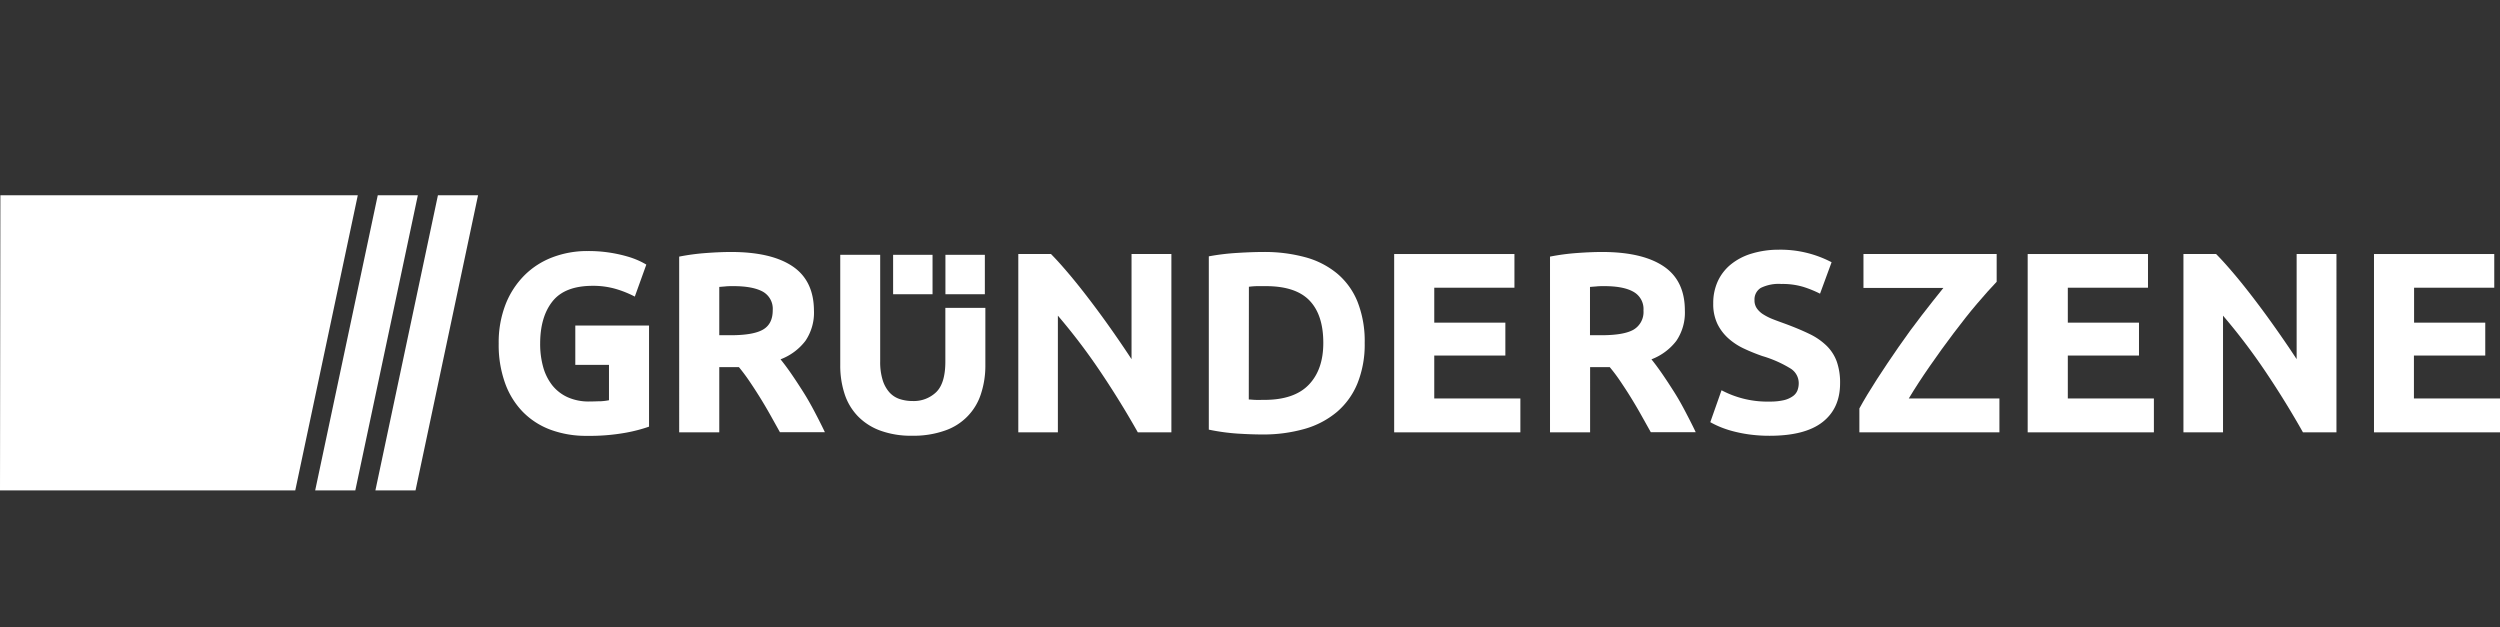
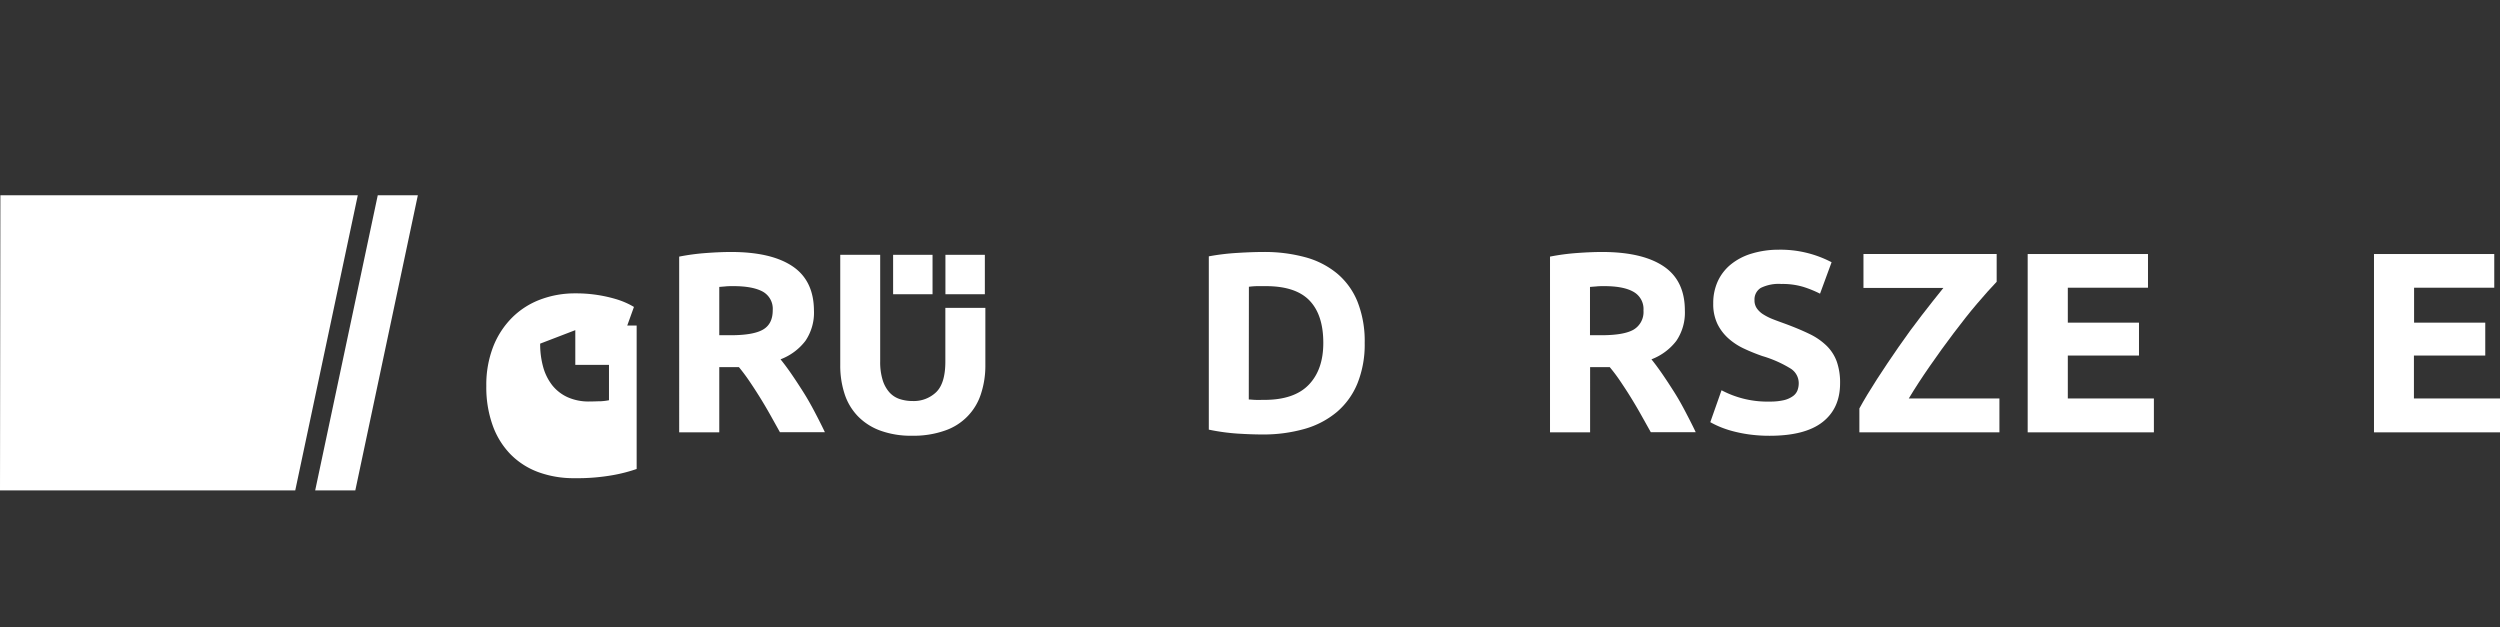
<svg xmlns="http://www.w3.org/2000/svg" id="Ebene_1" data-name="Ebene 1" viewBox="0 0 636.06 159.63">
  <rect x="0" y="0" width="636.06" height="159.63" fill="#333333" stroke="none" />
  <defs>
    <style>.cls-1{fill:#fff;}</style>
  </defs>
  <title>Zeichenfläche 2</title>
  <polygon class="cls-1" points="106.31 49.68 90.4 124.77 80.19 124.77 96.11 49.68 106.31 49.68" />
-   <polygon class="cls-1" points="121.63 49.68 105.72 124.77 95.51 124.77 111.42 49.68 121.63 49.68" />
  <polygon class="cls-1" points="0.1 49.68 0 124.77 75.12 124.77 91.03 49.68 0.1 49.68" />
  <path class="cls-1" d="M232.08,110.86a22.75,22.75,0,0,1-8.21-1.34,15.21,15.21,0,0,1-5.69-3.71,14.68,14.68,0,0,1-3.32-5.66,23.14,23.14,0,0,1-1.08-7.26V64.83h10.16V92a15.42,15.42,0,0,0,.62,4.66,8.44,8.44,0,0,0,1.69,3.12,6.08,6.08,0,0,0,2.61,1.73,10.46,10.46,0,0,0,3.35.52,8.21,8.21,0,0,0,6-2.28q2.31-2.28,2.31-7.75V78.33H250.7V92.89a22.84,22.84,0,0,1-1.11,7.29,14.5,14.5,0,0,1-9.18,9.37A23.92,23.92,0,0,1,232.08,110.86Z" />
  <rect class="cls-1" x="240.54" y="64.83" width="10.03" height="10.03" />
  <rect class="cls-1" x="227.23" y="64.83" width="10.03" height="10.03" />
-   <path class="cls-1" d="M146.37,82.83v10h8.57v9a14.61,14.61,0,0,1-2.12.26c-.8,0-1.77.06-2.89.06a13.08,13.08,0,0,1-5.47-1.07,10.64,10.64,0,0,1-3.91-3,13.22,13.22,0,0,1-2.34-4.65,21.7,21.7,0,0,1-.78-6q0-6.82,3.15-10.77t10.26-3.94a20.46,20.46,0,0,1,5.89.81,26.88,26.88,0,0,1,4.78,1.93l2.93-8.14a18.79,18.79,0,0,0-1.72-.91,20.91,20.91,0,0,0-3.06-1.14,35.61,35.61,0,0,0-10.19-1.4,24.8,24.8,0,0,0-8.82,1.56,20.21,20.21,0,0,0-7.19,4.59,21.57,21.57,0,0,0-4.82,7.39,26.7,26.7,0,0,0-1.76,10,28.67,28.67,0,0,0,1.6,10,20.27,20.27,0,0,0,4.52,7.36,19.21,19.21,0,0,0,7.06,4.56,26,26,0,0,0,9.22,1.56,51.82,51.82,0,0,0,10-.81,39.75,39.75,0,0,0,5.85-1.53V82.83Z" />
+   <path class="cls-1" d="M146.37,82.83v10h8.57v9a14.61,14.61,0,0,1-2.12.26c-.8,0-1.77.06-2.89.06a13.08,13.08,0,0,1-5.47-1.07,10.64,10.64,0,0,1-3.91-3,13.22,13.22,0,0,1-2.34-4.65,21.7,21.7,0,0,1-.78-6t10.26-3.94a20.46,20.46,0,0,1,5.89.81,26.88,26.88,0,0,1,4.78,1.93l2.93-8.14a18.79,18.79,0,0,0-1.72-.91,20.91,20.91,0,0,0-3.06-1.14,35.61,35.61,0,0,0-10.19-1.4,24.8,24.8,0,0,0-8.82,1.56,20.21,20.21,0,0,0-7.19,4.59,21.57,21.57,0,0,0-4.82,7.39,26.7,26.7,0,0,0-1.76,10,28.67,28.67,0,0,0,1.6,10,20.27,20.27,0,0,0,4.52,7.36,19.21,19.21,0,0,0,7.06,4.56,26,26,0,0,0,9.22,1.56,51.82,51.82,0,0,0,10-.81,39.75,39.75,0,0,0,5.85-1.53V82.83Z" />
  <path class="cls-1" d="M186,64.11q10.2,0,15.62,3.63T207.09,79a12.77,12.77,0,0,1-2.19,7.75,14.4,14.4,0,0,1-6.31,4.67c.92,1.14,1.88,2.43,2.88,3.89s2,3,3,4.58,1.93,3.25,2.85,5,1.76,3.41,2.55,5.07H198.43l-2.52-4.52c-.86-1.52-1.73-3-2.63-4.44s-1.78-2.8-2.66-4.09-1.75-2.45-2.62-3.5h-5V110h-10.2V65.29a56,56,0,0,1,6.9-.92C182,64.2,184.16,64.11,186,64.11Zm.58,8.69c-.74,0-1.4,0-2,.07L183,73V85.29h2.88c3.84,0,6.58-.47,8.24-1.43s2.48-2.6,2.48-4.91a5,5,0,0,0-2.51-4.74Q191.53,72.8,186.62,72.8Z" />
-   <path class="cls-1" d="M289.49,110q-4.38-7.78-9.48-15.37a155,155,0,0,0-10.86-14.32V110H259.08V64.63h8.31c1.44,1.44,3,3.2,4.77,5.3s3.52,4.32,5.33,6.7,3.61,4.84,5.4,7.39,3.46,5,5,7.36V64.63h10.14V110Z" />
  <path class="cls-1" d="M347.21,87.26a26.48,26.48,0,0,1-1.83,10.26,19,19,0,0,1-5.2,7.26A22.19,22.19,0,0,1,332,109.1a38.31,38.31,0,0,1-10.85,1.44q-2.75,0-6.41-.23a53.35,53.35,0,0,1-7.19-1V65.22a58.58,58.58,0,0,1,7.36-.88c2.55-.16,4.74-.23,6.57-.23A39.35,39.35,0,0,1,332,65.42a21.52,21.52,0,0,1,8.14,4.12,18.33,18.33,0,0,1,5.23,7.19A27.26,27.26,0,0,1,347.21,87.26Zm-29.49,14.38c.48,0,1,.08,1.67.1s1.38,0,2.25,0q7.65,0,11.35-3.86t3.69-10.65q0-7.14-3.53-10.79T322,72.8c-.7,0-1.42,0-2.16,0a19.1,19.1,0,0,0-2.09.16Z" />
-   <path class="cls-1" d="M354.71,110V64.63h30.6V73.2h-20.4v8.89H383v8.37H364.91v10.92h21.91V110Z" />
  <path class="cls-1" d="M407.61,64.11q10.2,0,15.63,3.63T428.67,79a12.77,12.77,0,0,1-2.19,7.75,14.46,14.46,0,0,1-6.31,4.67c.91,1.14,1.87,2.43,2.87,3.89s2,3,3,4.58,1.93,3.25,2.84,5,1.77,3.41,2.55,5.07H420l-2.53-4.52c-.85-1.52-1.73-3-2.62-4.44s-1.79-2.8-2.66-4.09-1.75-2.45-2.63-3.5h-5V110h-10.2V65.29a56,56,0,0,1,6.9-.92C403.61,64.2,405.74,64.11,407.61,64.11Zm.59,8.69c-.74,0-1.41,0-2,.07l-1.67.13V85.29h2.88c3.83,0,6.58-.47,8.23-1.43A5.21,5.21,0,0,0,418.14,79a5,5,0,0,0-2.52-4.74Q413.1,72.8,408.2,72.8Z" />
  <path class="cls-1" d="M450.31,102.17a15.13,15.13,0,0,0,3.56-.36,6.49,6.49,0,0,0,2.26-1,3.24,3.24,0,0,0,1.18-1.47,5.17,5.17,0,0,0,.33-1.89,4.39,4.39,0,0,0-2.1-3.7,29.68,29.68,0,0,0-7.19-3.17c-1.48-.52-3-1.12-4.45-1.8a16.16,16.16,0,0,1-4-2.55A12.11,12.11,0,0,1,437,82.51a11.65,11.65,0,0,1-1.11-5.32,13.26,13.26,0,0,1,1.17-5.66,12,12,0,0,1,3.34-4.28,15.35,15.35,0,0,1,5.23-2.72,23.55,23.55,0,0,1,6.93-1A28,28,0,0,1,466,66.72l-2.94,8A27.88,27.88,0,0,0,458.84,73a18.27,18.27,0,0,0-5.59-.75,10.31,10.31,0,0,0-5.26,1,3.43,3.43,0,0,0-1.6,3.11,3.51,3.51,0,0,0,.59,2.09A5.64,5.64,0,0,0,448.64,80a14.45,14.45,0,0,0,2.49,1.24c.94.37,2,.75,3.1,1.15q3.54,1.31,6.15,2.58a16.42,16.42,0,0,1,4.35,3,10.74,10.74,0,0,1,2.58,4,16,16,0,0,1,.85,5.56q0,6.35-4.44,9.84t-13.41,3.5a37.26,37.26,0,0,1-5.43-.36,34.83,34.83,0,0,1-4.28-.88,25,25,0,0,1-3.2-1.11,22.84,22.84,0,0,1-2.26-1.11L438,99.29a24.8,24.8,0,0,0,12.29,2.88Z" />
  <path class="cls-1" d="M508,71.69c-1.39,1.44-3.05,3.31-5,5.59s-3.9,4.79-5.95,7.49S493,90.26,491,93.14s-3.79,5.62-5.36,8.24H508.7V110H473.07v-6.08c1.22-2.23,2.71-4.7,4.47-7.43s3.61-5.47,5.53-8.24,3.87-5.45,5.85-8,3.83-4.91,5.53-7H474.11V64.63H508Z" />
  <path class="cls-1" d="M515.89,110V64.63H546.5V73.2H526.1v8.89h18.11v8.37H526.1v10.92H548V110Z" />
-   <path class="cls-1" d="M585.93,110q-4.38-7.78-9.48-15.37a155,155,0,0,0-10.86-14.32V110H555.52V64.63h8.31c1.43,1.44,3,3.2,4.77,5.3s3.52,4.32,5.33,6.7,3.6,4.84,5.39,7.39,3.47,5,5,7.36V64.63h10.13V110Z" />
  <path class="cls-1" d="M604,110V64.63h30.6V73.2h-20.4v8.89h18.11v8.37H614.16v10.92h21.9V110Z" />
</svg>